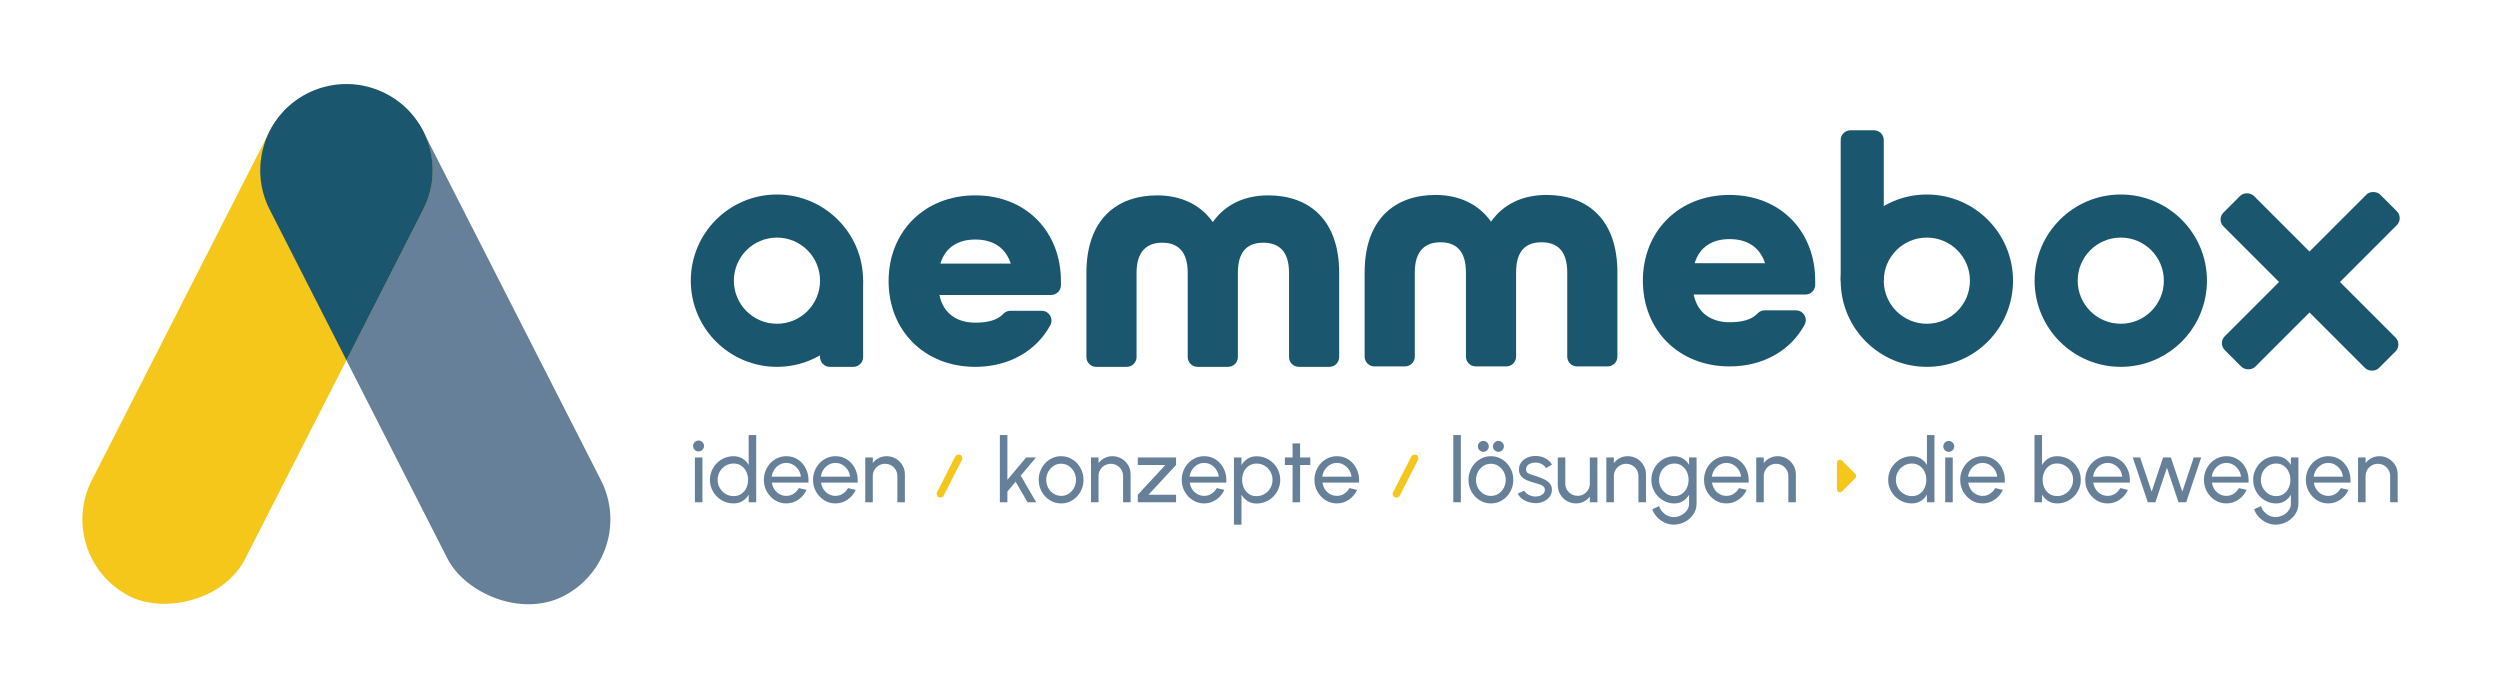
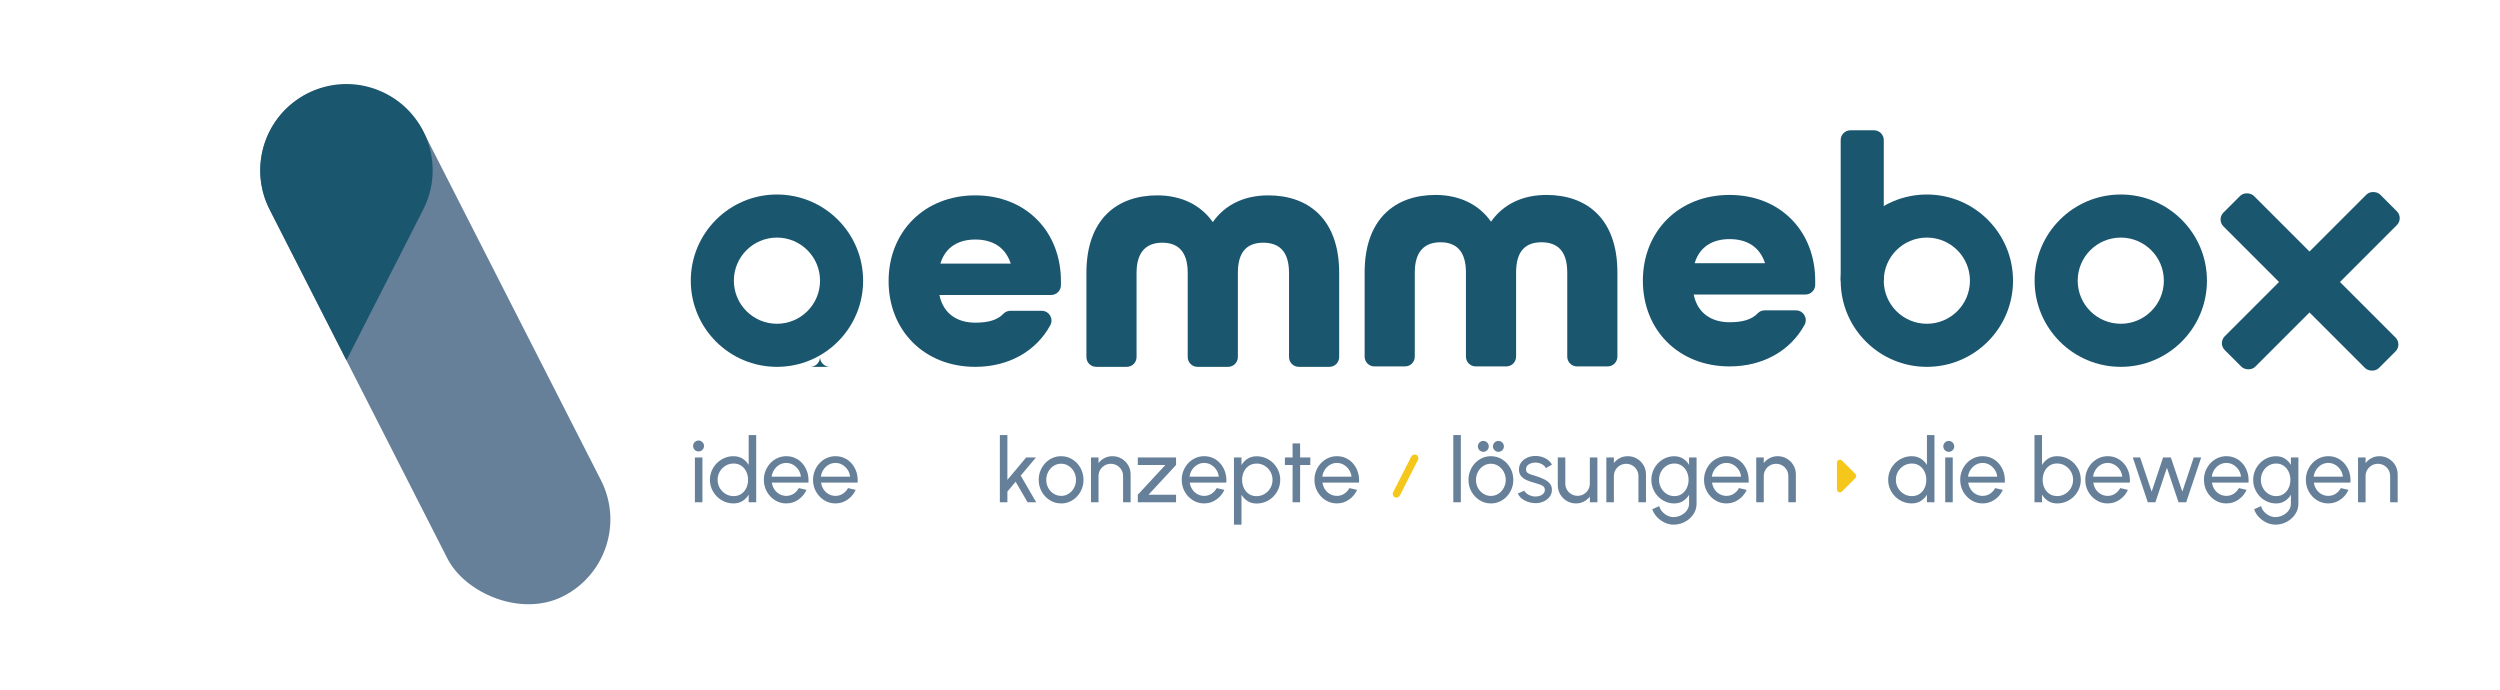
<svg xmlns="http://www.w3.org/2000/svg" id="Ebene_1" version="1.1" viewBox="0 0 1450.6 400.6">
  <defs>
    <style>
      .st0 {
        fill: #668099;
      }

      .st1 {
        fill: #f5c71b;
      }

      .st2 {
        fill: #1b566f;
      }
    </style>
  </defs>
  <g>
    <path class="st2" d="M515.6,163.11c0-28.7,20.79-49.75,50.28-49.75s49.72,21.05,49.72,49.75v2.37c0,3.13-2.54,5.67-5.67,5.67h-64.84c2.27,11.1,10.59,16.07,20.79,16.07,7.19,0,12.76-1.35,16.43-5.24,1.03-1.09,2.5-1.65,4-1.65h18.13c4.3,0,7.04,4.61,4.98,8.39-8.02,14.77-23.81,24.14-43.54,24.14-29.49,0-50.28-21.05-50.28-49.75ZM586.49,152.96c-3.21-9.76-10.78-13.97-20.6-13.97s-17.39,4.4-20.23,13.97h40.83Z" />
    <path class="st2" d="M953.26,162.86c0-28.7,20.79-49.75,50.28-49.75s49.72,21.05,49.72,49.75v2.37c0,3.13-2.54,5.67-5.67,5.67h-64.84c2.27,11.1,10.59,16.07,20.79,16.07,7.19,0,12.76-1.35,16.43-5.24,1.03-1.09,2.5-1.65,4-1.65h18.13c4.3,0,7.04,4.61,4.98,8.39-8.02,14.77-23.81,24.14-43.54,24.14-29.49,0-50.28-21.05-50.28-49.75ZM1024.15,152.71c-3.21-9.76-10.78-13.97-20.6-13.97s-17.39,4.4-20.23,13.97h40.83Z" />
    <g>
      <path class="st2" d="M450.82,112.86c-27.61,0-50,22.39-50,50s22.39,50,50,50,50-22.39,50-50-22.39-50-50-50ZM450.82,187.86c-13.81,0-25-11.19-25-25s11.19-25,25-25,25,11.19,25,25-11.19,25-25,25Z" />
-       <path class="st2" d="M495.15,212.86h-13.66c-3.13,0-5.67-2.54-5.67-5.67v-44.33h25v44.33c0,3.13-2.54,5.67-5.67,5.67Z" />
+       <path class="st2" d="M495.15,212.86h-13.66c-3.13,0-5.67-2.54-5.67-5.67v-44.33v44.33c0,3.13-2.54,5.67-5.67,5.67Z" />
    </g>
    <path class="st2" d="M1118.04,112.86c-27.61,0-50,22.39-50,50s22.39,50,50,50,50-22.39,50-50-22.39-50-50-50ZM1118.04,187.86c-13.81,0-25-11.19-25-25s11.19-25,25-25,25,11.19,25,25-11.19,25-25,25Z" />
    <path class="st2" d="M1230.56,112.86c-27.61,0-50,22.39-50,50s22.39,50,50,50,50-22.39,50-50-22.39-50-50-50ZM1230.56,187.86c-13.81,0-25-11.19-25-25s11.19-25,25-25,25,11.19,25,25-11.19,25-25,25Z" />
    <path class="st2" d="M1093.04,162.86h-25v-81.59c0-3.13,2.54-5.67,5.67-5.67h13.66c3.13,0,5.67,2.54,5.67,5.67v81.59Z" />
    <rect class="st2" x="1327.56" y="99.83" width="25" height="127.56" rx="5.67" ry="5.67" transform="translate(276.8 995.49) rotate(-45)" />
    <path class="st2" d="M630.38,158.3c0-31.2,17.85-44.94,41.13-44.94,13.58,0,25.03,5.3,32.2,15.5,7.18-10.21,18.43-15.5,32.2-15.5,23.28,0,41.13,13.74,41.13,44.94v48.89c0,3.13-2.54,5.67-5.67,5.67h-17.76c-3.13,0-5.67-2.54-5.67-5.67v-48.89c0-12.95-6.21-17.47-14.94-17.47s-14.74,4.51-14.74,17.47v48.89c0,3.13-2.54,5.67-5.67,5.67h-17.76c-3.13,0-5.67-2.54-5.67-5.67v-48.89c0-12.95-6.21-17.47-14.74-17.47s-14.94,4.51-14.94,17.47v48.89c0,3.13-2.54,5.67-5.67,5.67h-17.76c-3.13,0-5.67-2.54-5.67-5.67v-48.89Z" />
    <path class="st2" d="M791.82,158.05c0-31.2,17.85-44.94,41.13-44.94,13.58,0,25.03,5.3,32.2,15.5,7.18-10.21,18.43-15.5,32.2-15.5,23.28,0,41.13,13.74,41.13,44.94v48.89c0,3.13-2.54,5.67-5.67,5.67h-17.76c-3.13,0-5.67-2.54-5.67-5.67v-48.89c0-12.95-6.21-17.47-14.94-17.47s-14.74,4.51-14.74,17.47v48.89c0,3.13-2.54,5.67-5.67,5.67h-17.76c-3.13,0-5.67-2.54-5.67-5.67v-48.89c0-12.95-6.21-17.47-14.74-17.47s-14.94,4.51-14.94,17.47v48.89c0,3.13-2.54,5.67-5.67,5.67h-17.76c-3.13,0-5.67-2.54-5.67-5.67v-48.89Z" />
    <rect class="st2" x="1277.04" y="150.36" width="127.56" height="25" rx="5.67" ry="5.67" transform="translate(277.56 995.8) rotate(-45)" />
  </g>
  <rect class="st0" x="202.59" y="36.56" width="100" height="327.2" rx="50" ry="50" transform="translate(-63.34 136.49) rotate(-27)" />
-   <rect class="st1" x="-14.21" y="150.16" width="327.2" height="100" rx="50" ry="50" transform="translate(-96.77 242.4) rotate(-63)" />
  <path class="st2" d="M223.68,54.22h0c-5.39-2.74-11.04-4.42-16.71-5.11-.06,0-.12-.01-.18-.02-.73-.09-1.46-.16-2.19-.21-.28-.02-.56-.03-.84-.04-.52-.03-1.03-.06-1.55-.07-.4,0-.8,0-1.2,0-.4,0-.8,0-1.2,0-.52.01-1.03.04-1.55.07-.28.02-.56.02-.84.04-.73.05-1.46.12-2.19.21-.06,0-.12.01-.18.02-5.67.69-11.32,2.36-16.71,5.11h0c-24.64,12.55-34.44,42.7-21.88,67.34l44.56,87.46,44.56-87.46c12.55-24.64,2.76-54.79-21.88-67.34Z" />
-   <rect class="st1" x="537.12" y="274.06" width="27.6" height="4.34" rx="2.17" ry="2.17" transform="translate(54.69 641.69) rotate(-63)" />
  <rect class="st1" x="801.76" y="274.06" width="27.6" height="4.34" rx="2.17" ry="2.17" transform="translate(199.18 877.49) rotate(-63)" />
  <path class="st1" d="M1065.86,268.49v15.47c0,1.53,1.86,2.3,2.94,1.22l7.74-7.74c.67-.67.67-1.76,0-2.44l-7.74-7.74c-1.08-1.08-2.94-.32-2.94,1.22Z" />
  <g>
    <g>
      <path class="st0" d="M405.45,261.19c-.69,0-1.27-.22-1.74-.68-.47-.45-.7-1.01-.7-1.69s.23-1.24.7-1.69c.47-.45,1.04-.68,1.72-.68s1.25.23,1.72.68c.47.45.7,1.01.7,1.69s-.23,1.24-.69,1.69c-.46.45-1.03.68-1.7.68ZM403.21,265.43h4.37v26h-4.37v-26Z" />
      <path class="st0" d="M434.41,252.43h4.37v39h-4.37v-4.42c-.88,1.53-2.07,2.76-3.56,3.69-1.49.94-3.24,1.4-5.25,1.4-1.89,0-3.66-.36-5.3-1.07-1.65-.71-3.1-1.69-4.35-2.95-1.26-1.26-2.24-2.71-2.95-4.36-.71-1.65-1.07-3.41-1.07-5.3s.36-3.66,1.07-5.32c.71-1.65,1.69-3.11,2.95-4.37,1.26-1.26,2.71-2.24,4.35-2.95s3.42-1.07,5.3-1.07c2.01,0,3.76.47,5.25,1.4,1.49.94,2.68,2.17,3.56,3.69v-17.39ZM425.65,287.87c1.71,0,3.2-.42,4.46-1.26,1.26-.84,2.23-1.98,2.91-3.42.68-1.44,1.03-3.02,1.03-4.76s-.35-3.37-1.04-4.8-1.67-2.57-2.93-3.41c-1.26-.84-2.73-1.26-4.43-1.26s-3.27.42-4.67,1.27c-1.39.85-2.51,1.99-3.34,3.42-.83,1.43-1.25,3.02-1.25,4.77s.42,3.34,1.27,4.77c.85,1.43,1.98,2.57,3.38,3.41,1.4.84,2.94,1.26,4.6,1.26Z" />
      <path class="st0" d="M456.23,292.11c-2.39,0-4.57-.62-6.54-1.85-1.97-1.23-3.54-2.88-4.71-4.95-1.17-2.07-1.76-4.36-1.76-6.88,0-1.91.34-3.69,1.01-5.34s1.61-3.11,2.79-4.37c1.19-1.26,2.57-2.24,4.15-2.95,1.58-.71,3.26-1.07,5.04-1.07,1.96,0,3.76.39,5.4,1.18s3.04,1.88,4.21,3.29,2.04,3.03,2.63,4.89c.58,1.86.79,3.84.64,5.95h-21.22c.21,1.47.69,2.79,1.46,3.94.76,1.15,1.74,2.07,2.92,2.74,1.19.68,2.51,1.02,3.96,1.04,1.56,0,2.97-.4,4.24-1.21,1.27-.81,2.29-1.91,3.07-3.31l4.45,1.04c-1.04,2.31-2.61,4.19-4.71,5.65-2.1,1.47-4.45,2.2-7.05,2.2ZM447.75,276.59h16.95c-.14-1.46-.61-2.79-1.4-3.99s-1.81-2.17-3.04-2.9c-1.23-.73-2.57-1.09-4.03-1.09s-2.79.36-4,1.07c-1.21.71-2.21,1.67-3,2.87s-1.28,2.55-1.47,4.04Z" />
      <path class="st0" d="M484.77,292.11c-2.39,0-4.57-.62-6.54-1.85-1.97-1.23-3.54-2.88-4.71-4.95-1.17-2.07-1.76-4.36-1.76-6.88,0-1.91.34-3.69,1.01-5.34s1.61-3.11,2.79-4.37c1.19-1.26,2.57-2.24,4.15-2.95,1.58-.71,3.26-1.07,5.04-1.07,1.96,0,3.76.39,5.4,1.18s3.04,1.88,4.21,3.29,2.04,3.03,2.63,4.89c.58,1.86.79,3.84.64,5.95h-21.22c.21,1.47.69,2.79,1.46,3.94.76,1.15,1.74,2.07,2.92,2.74,1.19.68,2.51,1.02,3.96,1.04,1.56,0,2.97-.4,4.24-1.21,1.27-.81,2.29-1.91,3.07-3.31l4.45,1.04c-1.04,2.31-2.61,4.19-4.71,5.65-2.1,1.47-4.45,2.2-7.05,2.2ZM476.3,276.59h16.95c-.14-1.46-.61-2.79-1.4-3.99s-1.81-2.17-3.04-2.9c-1.23-.73-2.57-1.09-4.03-1.09s-2.79.36-4,1.07c-1.21.71-2.21,1.67-3,2.87s-1.28,2.55-1.47,4.04Z" />
-       <path class="st0" d="M525.05,275.26v16.17h-4.37v-15.21c0-1.32-.32-2.51-.96-3.59-.64-1.07-1.5-1.93-2.57-2.56-1.08-.63-2.27-.95-3.59-.95s-2.49.32-3.58.95c-1.08.63-1.95,1.49-2.59,2.56-.64,1.08-.96,2.27-.96,3.59v15.21h-4.37v-26h4.37v3.25c.92-1.21,2.08-2.18,3.48-2.9,1.4-.72,2.93-1.08,4.58-1.08,1.94,0,3.71.47,5.32,1.42,1.6.94,2.88,2.21,3.82,3.81.95,1.59,1.42,3.37,1.42,5.33Z" />
      <path class="st0" d="M601.25,291.43h-5.02l-6.92-11.93-4.78,5.72v6.21h-4.37v-39h4.37v26l10.89-13h5.69l-8.84,10.53,8.97,15.47Z" />
      <path class="st0" d="M615.71,292.11c-2.39,0-4.57-.62-6.54-1.85-1.97-1.23-3.54-2.88-4.71-4.95-1.17-2.07-1.76-4.36-1.76-6.88,0-1.91.34-3.69,1.01-5.34s1.61-3.11,2.79-4.37c1.19-1.26,2.57-2.24,4.15-2.95,1.58-.71,3.26-1.07,5.04-1.07,2.39,0,4.57.62,6.54,1.85,1.97,1.23,3.54,2.89,4.71,4.97s1.75,4.39,1.75,6.92c0,1.89-.34,3.66-1.01,5.3-.68,1.65-1.61,3.1-2.79,4.36s-2.57,2.24-4.13,2.95c-1.57.71-3.25,1.07-5.06,1.07ZM615.71,287.74c1.63,0,3.1-.43,4.41-1.29,1.31-.86,2.34-1.99,3.09-3.41.75-1.41,1.13-2.95,1.13-4.62s-.39-3.26-1.16-4.68c-.77-1.42-1.81-2.56-3.11-3.41s-2.76-1.27-4.37-1.27-3.09.43-4.39,1.29c-1.3.86-2.33,2-3.09,3.42-.76,1.42-1.14,2.97-1.14,4.65s.39,3.31,1.17,4.72c.78,1.41,1.83,2.53,3.15,3.35s2.76,1.23,4.32,1.23Z" />
      <path class="st0" d="M656.03,275.26v16.17h-4.37v-15.21c0-1.32-.32-2.51-.96-3.59-.64-1.07-1.5-1.93-2.57-2.56-1.08-.63-2.27-.95-3.59-.95s-2.49.32-3.58.95c-1.08.63-1.95,1.49-2.59,2.56-.64,1.08-.96,2.27-.96,3.59v15.21h-4.37v-26h4.37v3.25c.92-1.21,2.08-2.18,3.48-2.9,1.4-.72,2.93-1.08,4.58-1.08,1.94,0,3.71.47,5.32,1.42,1.6.94,2.88,2.21,3.82,3.81.95,1.59,1.42,3.37,1.42,5.33Z" />
      <path class="st0" d="M682.4,269.8l-15.99,17.26h15.99v4.37h-22.2v-4.37l15.99-17.26h-15.99v-4.37h22.2v4.37Z" />
      <path class="st0" d="M698.7,292.11c-2.39,0-4.57-.62-6.54-1.85-1.97-1.23-3.54-2.88-4.71-4.95-1.17-2.07-1.76-4.36-1.76-6.88,0-1.91.34-3.69,1.01-5.34s1.61-3.11,2.79-4.37c1.19-1.26,2.57-2.24,4.15-2.95,1.58-.71,3.26-1.07,5.04-1.07,1.96,0,3.76.39,5.4,1.18s3.04,1.88,4.21,3.29,2.04,3.03,2.63,4.89c.58,1.86.79,3.84.64,5.95h-21.22c.21,1.47.69,2.79,1.46,3.94.76,1.15,1.74,2.07,2.92,2.74,1.19.68,2.51,1.02,3.96,1.04,1.56,0,2.97-.4,4.24-1.21,1.27-.81,2.29-1.91,3.07-3.31l4.45,1.04c-1.04,2.31-2.61,4.19-4.71,5.65-2.1,1.47-4.45,2.2-7.05,2.2ZM690.22,276.59h16.95c-.14-1.46-.61-2.79-1.4-3.99s-1.81-2.17-3.04-2.9c-1.23-.73-2.57-1.09-4.03-1.09s-2.79.36-4,1.07c-1.21.71-2.21,1.67-3,2.87s-1.28,2.55-1.47,4.04Z" />
      <path class="st0" d="M720.36,304.43h-4.37v-39h4.37v4.45c.88-1.53,2.06-2.76,3.54-3.71,1.47-.94,3.22-1.42,5.25-1.42,1.89,0,3.66.36,5.32,1.07,1.66.71,3.11,1.69,4.36,2.95s2.23,2.71,2.94,4.36,1.07,3.42,1.07,5.3-.36,3.67-1.07,5.33-1.69,3.12-2.94,4.38-2.7,2.24-4.36,2.95c-1.66.71-3.43,1.07-5.32,1.07-2.03,0-3.78-.47-5.25-1.42-1.47-.94-2.65-2.18-3.54-3.7v17.39ZM729.09,268.99c-1.68,0-3.15.43-4.42,1.27-1.27.85-2.24,1.99-2.92,3.41s-1.03,3.01-1.03,4.76.34,3.32,1.03,4.76c.68,1.44,1.66,2.58,2.91,3.43,1.26.85,2.73,1.27,4.43,1.27s3.22-.42,4.63-1.26c1.4-.84,2.53-1.98,3.38-3.41.85-1.43,1.27-3.03,1.27-4.8s-.42-3.32-1.25-4.75-1.95-2.57-3.35-3.42c-1.4-.85-2.96-1.27-4.68-1.27Z" />
      <path class="st0" d="M760.29,269.8h-5.9l-.03,21.63h-4.37l.03-21.63h-4.47v-4.37h4.47l-.03-8.16h4.37l.03,8.16h5.9v4.37Z" />
      <path class="st0" d="M775.71,292.11c-2.39,0-4.57-.62-6.54-1.85-1.97-1.23-3.54-2.88-4.71-4.95-1.17-2.07-1.76-4.36-1.76-6.88,0-1.91.34-3.69,1.01-5.34s1.61-3.11,2.79-4.37c1.19-1.26,2.57-2.24,4.15-2.95,1.58-.71,3.26-1.07,5.04-1.07,1.96,0,3.76.39,5.4,1.18s3.04,1.88,4.21,3.29,2.04,3.03,2.63,4.89c.58,1.86.79,3.84.64,5.95h-21.22c.21,1.47.69,2.79,1.46,3.94.76,1.15,1.74,2.07,2.92,2.74,1.19.68,2.51,1.02,3.96,1.04,1.56,0,2.97-.4,4.24-1.21,1.27-.81,2.29-1.91,3.07-3.31l4.45,1.04c-1.04,2.31-2.61,4.19-4.71,5.65-2.1,1.47-4.45,2.2-7.05,2.2ZM767.24,276.59h16.95c-.14-1.46-.61-2.79-1.4-3.99s-1.81-2.17-3.04-2.9c-1.23-.73-2.57-1.09-4.03-1.09s-2.79.36-4,1.07c-1.21.71-2.21,1.67-3,2.87s-1.28,2.55-1.47,4.04Z" />
      <path class="st0" d="M843.26,291.43v-39h4.37v39h-4.37Z" />
      <path class="st0" d="M876.32,271.52c-1.17-2.08-2.74-3.74-4.71-4.97-1.97-1.23-4.15-1.85-6.54-1.85-1.79,0-3.47.36-5.04,1.07-1.58.71-2.96,1.69-4.15,2.95-1.19,1.26-2.12,2.71-2.79,4.37s-1.01,3.44-1.01,5.34c0,2.51.58,4.81,1.76,6.88,1.17,2.07,2.74,3.72,4.71,4.95,1.97,1.23,4.15,1.85,6.54,1.85,1.8,0,3.49-.36,5.06-1.07,1.57-.71,2.95-1.69,4.13-2.95s2.12-2.71,2.79-4.36c.68-1.65,1.01-3.41,1.01-5.3,0-2.53-.58-4.84-1.75-6.92ZM872.57,283.05c-.75,1.41-1.79,2.55-3.09,3.41-1.31.86-2.78,1.29-4.41,1.29s-3-.41-4.32-1.23-2.37-1.94-3.15-3.35c-.78-1.41-1.17-2.99-1.17-4.72s.38-3.23,1.14-4.65c.76-1.42,1.79-2.56,3.09-3.42,1.3-.86,2.76-1.29,4.39-1.29s3.07.42,4.37,1.27c1.3.85,2.34,1.99,3.11,3.41.77,1.42,1.16,2.98,1.16,4.68s-.38,3.2-1.13,4.62Z" />
      <path class="st0" d="M890.45,291.93c-1.4-.05-2.77-.32-4.09-.79s-2.49-1.13-3.48-1.95-1.72-1.77-2.17-2.85l3.74-1.61c.26.59.73,1.14,1.4,1.66.68.52,1.46.94,2.34,1.25.88.31,1.78.47,2.68.47.95,0,1.85-.15,2.68-.44s1.51-.73,2.04-1.31c.53-.58.79-1.28.79-2.09,0-.87-.29-1.55-.87-2.04-.58-.49-1.31-.88-2.18-1.17s-1.76-.56-2.67-.82c-1.79-.45-3.38-.99-4.78-1.62-1.4-.63-2.51-1.44-3.31-2.42-.81-.98-1.21-2.23-1.21-3.76,0-1.61.45-3.01,1.34-4.19.89-1.18,2.07-2.09,3.52-2.73,1.46-.64,3.02-.96,4.68-.96,2.1,0,4.01.45,5.75,1.35,1.73.9,3.02,2.12,3.87,3.67l-3.51,2.05c-.29-.62-.75-1.17-1.35-1.65-.61-.48-1.3-.85-2.08-1.13s-1.58-.42-2.39-.44c-1.01-.03-1.95.1-2.82.39-.88.3-1.58.74-2.11,1.34-.53.6-.79,1.34-.79,2.22s.28,1.53.85,1.98c.56.45,1.3.81,2.21,1.08.91.27,1.9.58,2.98.92,1.58.5,3.05,1.08,4.42,1.74,1.37.66,2.47,1.48,3.32,2.47.84.99,1.25,2.21,1.23,3.67,0,1.59-.48,2.99-1.43,4.17s-2.19,2.09-3.71,2.72-3.14.9-4.88.83Z" />
      <path class="st0" d="M903.89,281.55v-16.12h4.37v15.16c0,1.32.32,2.51.96,3.59.64,1.08,1.5,1.93,2.59,2.56,1.08.63,2.28.95,3.58.95s2.51-.32,3.58-.95c1.07-.63,1.92-1.49,2.56-2.56.64-1.07.96-2.27.96-3.59v-15.16h4.37l.03,26h-4.37l-.03-3.3c-.92,1.21-2.08,2.18-3.48,2.9-1.4.72-2.92,1.08-4.55,1.08-1.94,0-3.71-.47-5.32-1.42-1.6-.94-2.88-2.21-3.82-3.81-.95-1.59-1.42-3.37-1.42-5.33Z" />
      <path class="st0" d="M955.06,275.26v16.17h-4.37v-15.21c0-1.32-.32-2.51-.96-3.59-.64-1.07-1.5-1.93-2.57-2.56-1.08-.63-2.27-.95-3.59-.95s-2.49.32-3.58.95c-1.08.63-1.95,1.49-2.59,2.56-.64,1.08-.96,2.27-.96,3.59v15.21h-4.37v-26h4.37v3.25c.92-1.21,2.08-2.18,3.48-2.9,1.4-.72,2.93-1.08,4.58-1.08,1.94,0,3.71.47,5.32,1.42,1.6.94,2.88,2.21,3.82,3.81.95,1.59,1.42,3.37,1.42,5.33Z" />
      <path class="st0" d="M980.05,265.43h4.37v26.83c0,1.72-.37,3.32-1.1,4.8-.74,1.48-1.73,2.77-2.98,3.87s-2.67,1.96-4.26,2.57-3.26.92-4.99.92-3.54-.4-5.23-1.21c-1.68-.81-3.15-1.88-4.41-3.22-1.26-1.34-2.16-2.85-2.72-4.51l4-1.82c.33,1.2.92,2.27,1.78,3.24.86.96,1.86,1.72,3.02,2.29,1.15.56,2.33.85,3.55.85,1.14,0,2.25-.2,3.32-.6,1.07-.4,2.03-.95,2.89-1.65.86-.7,1.53-1.53,2.03-2.47.49-.94.74-1.96.74-3.05v-5.17c-.88,1.49-2.05,2.7-3.5,3.63s-3.13,1.39-5.06,1.39-3.56-.36-5.17-1.07c-1.61-.71-3.03-1.69-4.24-2.95-1.21-1.26-2.17-2.71-2.86-4.36-.69-1.65-1.04-3.41-1.04-5.3s.35-3.66,1.04-5.32c.69-1.65,1.65-3.11,2.86-4.37,1.21-1.26,2.63-2.24,4.24-2.95,1.61-.71,3.34-1.07,5.17-1.07s3.61.46,5.06,1.38c1.45.92,2.61,2.13,3.5,3.64v-4.32ZM971.52,287.87c1.68,0,3.14-.43,4.38-1.3,1.24-.87,2.2-2.02,2.87-3.46.68-1.44,1.01-3,1.01-4.68s-.34-3.32-1.03-4.75-1.65-2.57-2.89-3.43c-1.24-.86-2.69-1.29-4.35-1.29s-3.12.42-4.47,1.27c-1.35.85-2.42,1.99-3.21,3.42-.79,1.43-1.18,3.02-1.18,4.77s.4,3.34,1.21,4.77c.81,1.43,1.88,2.57,3.22,3.41,1.34.84,2.82,1.26,4.43,1.26Z" />
      <path class="st0" d="M1001.76,292.11c-2.39,0-4.57-.62-6.54-1.85-1.97-1.23-3.54-2.88-4.71-4.95-1.17-2.07-1.76-4.36-1.76-6.88,0-1.91.34-3.69,1.01-5.34s1.61-3.11,2.79-4.37c1.19-1.26,2.57-2.24,4.15-2.95,1.58-.71,3.26-1.07,5.04-1.07,1.96,0,3.76.39,5.4,1.18s3.04,1.88,4.21,3.29,2.04,3.03,2.63,4.89c.58,1.86.79,3.84.64,5.95h-21.22c.21,1.47.69,2.79,1.46,3.94.76,1.15,1.74,2.07,2.92,2.74,1.19.68,2.51,1.02,3.96,1.04,1.56,0,2.97-.4,4.24-1.21,1.27-.81,2.29-1.91,3.07-3.31l4.45,1.04c-1.04,2.31-2.61,4.19-4.71,5.65-2.1,1.47-4.45,2.2-7.05,2.2ZM993.28,276.59h16.95c-.14-1.46-.61-2.79-1.4-3.99s-1.81-2.17-3.04-2.9c-1.23-.73-2.57-1.09-4.03-1.09s-2.79.36-4,1.07c-1.21.71-2.21,1.67-3,2.87s-1.28,2.55-1.47,4.04Z" />
      <path class="st0" d="M1042.03,275.26v16.17h-4.37v-15.21c0-1.32-.32-2.51-.96-3.59-.64-1.07-1.5-1.93-2.57-2.56-1.08-.63-2.27-.95-3.59-.95s-2.49.32-3.58.95c-1.08.63-1.95,1.49-2.59,2.56-.64,1.08-.96,2.27-.96,3.59v15.21h-4.37v-26h4.37v3.25c.92-1.21,2.08-2.18,3.48-2.9,1.4-.72,2.93-1.08,4.58-1.08,1.94,0,3.71.47,5.32,1.42,1.6.94,2.88,2.21,3.82,3.81.95,1.59,1.42,3.37,1.42,5.33Z" />
      <path class="st0" d="M1118.08,252.43h4.37v39h-4.37v-4.42c-.88,1.53-2.07,2.76-3.56,3.69-1.49.94-3.24,1.4-5.25,1.4-1.89,0-3.66-.36-5.3-1.07-1.65-.71-3.1-1.69-4.35-2.95s-2.24-2.71-2.95-4.36c-.71-1.65-1.07-3.41-1.07-5.3s.36-3.66,1.07-5.32c.71-1.65,1.69-3.11,2.95-4.37s2.71-2.24,4.35-2.95,3.42-1.07,5.3-1.07c2.01,0,3.76.47,5.25,1.4,1.49.94,2.68,2.17,3.56,3.69v-17.39ZM1109.32,287.87c1.72,0,3.2-.42,4.46-1.26,1.26-.84,2.23-1.98,2.91-3.42.68-1.44,1.03-3.02,1.03-4.76s-.35-3.37-1.04-4.8c-.69-1.43-1.67-2.57-2.93-3.41s-2.73-1.26-4.43-1.26-3.27.42-4.67,1.27c-1.4.85-2.51,1.99-3.34,3.42-.83,1.43-1.25,3.02-1.25,4.77s.42,3.34,1.27,4.77c.85,1.43,1.98,2.57,3.38,3.41,1.4.84,2.94,1.26,4.6,1.26Z" />
      <path class="st0" d="M1130.92,261.19c-.69,0-1.27-.22-1.74-.68-.47-.45-.7-1.01-.7-1.69s.23-1.24.7-1.69c.47-.45,1.04-.68,1.72-.68s1.25.23,1.72.68c.47.45.7,1.01.7,1.69s-.23,1.24-.69,1.69c-.46.45-1.03.68-1.7.68ZM1128.69,265.43h4.37v26h-4.37v-26Z" />
      <path class="st0" d="M1150.4,292.11c-2.39,0-4.57-.62-6.54-1.85-1.97-1.23-3.54-2.88-4.71-4.95-1.17-2.07-1.76-4.36-1.76-6.88,0-1.91.34-3.69,1.01-5.34s1.61-3.11,2.79-4.37c1.19-1.26,2.57-2.24,4.15-2.95,1.58-.71,3.26-1.07,5.04-1.07,1.96,0,3.76.39,5.4,1.18s3.04,1.88,4.21,3.29,2.04,3.03,2.63,4.89c.58,1.86.79,3.84.64,5.95h-21.22c.21,1.47.69,2.79,1.46,3.94.76,1.15,1.74,2.07,2.92,2.74,1.19.68,2.51,1.02,3.96,1.04,1.56,0,2.97-.4,4.24-1.21,1.27-.81,2.29-1.91,3.07-3.31l4.45,1.04c-1.04,2.31-2.61,4.19-4.71,5.65-2.1,1.47-4.45,2.2-7.05,2.2ZM1141.92,276.59h16.95c-.14-1.46-.61-2.79-1.4-3.99s-1.81-2.17-3.04-2.9c-1.23-.73-2.57-1.09-4.03-1.09s-2.79.36-4,1.07c-1.21.71-2.21,1.67-3,2.87s-1.28,2.55-1.47,4.04Z" />
      <path class="st0" d="M1193.66,264.7c2.53,0,4.83.62,6.9,1.85s3.72,2.88,4.95,4.95,1.85,4.37,1.85,6.9c0,1.89-.36,3.66-1.07,5.32-.71,1.66-1.69,3.11-2.95,4.37s-2.71,2.24-4.37,2.95c-1.66.71-3.43,1.07-5.32,1.07-2.01,0-3.76-.47-5.24-1.42-1.48-.94-2.67-2.18-3.55-3.71v4.45h-4.37v-39h4.37v17.39c.88-1.52,2.07-2.76,3.55-3.7,1.48-.95,3.23-1.42,5.24-1.42ZM1193.61,287.84c1.72,0,3.28-.42,4.68-1.27,1.4-.85,2.52-1.99,3.35-3.42.83-1.43,1.25-3.01,1.25-4.75s-.42-3.37-1.27-4.8c-.85-1.43-1.98-2.56-3.38-3.41-1.4-.84-2.95-1.26-4.63-1.26s-3.18.42-4.43,1.27-2.23,1.99-2.91,3.43c-.68,1.44-1.03,3.03-1.03,4.76s.34,3.34,1.03,4.77,1.66,2.57,2.92,3.41,2.74,1.26,4.42,1.26Z" />
      <path class="st0" d="M1222.96,292.11c-2.39,0-4.57-.62-6.54-1.85-1.97-1.23-3.54-2.88-4.71-4.95-1.17-2.07-1.76-4.36-1.76-6.88,0-1.91.34-3.69,1.01-5.34s1.61-3.11,2.79-4.37c1.19-1.26,2.57-2.24,4.15-2.95,1.58-.71,3.26-1.07,5.04-1.07,1.96,0,3.76.39,5.4,1.18s3.04,1.88,4.21,3.29,2.04,3.03,2.63,4.89c.58,1.86.79,3.84.64,5.95h-21.22c.21,1.47.69,2.79,1.46,3.94.76,1.15,1.74,2.07,2.92,2.74,1.19.68,2.51,1.02,3.96,1.04,1.56,0,2.97-.4,4.24-1.21,1.27-.81,2.29-1.91,3.07-3.31l4.45,1.04c-1.04,2.31-2.61,4.19-4.71,5.65-2.1,1.47-4.45,2.2-7.05,2.2ZM1214.48,276.59h16.95c-.14-1.46-.61-2.79-1.4-3.99s-1.81-2.17-3.04-2.9c-1.23-.73-2.57-1.09-4.03-1.09s-2.79.36-4,1.07c-1.21.71-2.21,1.67-3,2.87s-1.28,2.55-1.47,4.04Z" />
      <path class="st0" d="M1250.65,291.43h-4.42l-8.71-26h4.26l6.71,19.84,6.63-19.84h4.5l6.66,19.84,6.63-19.84h4.32l-8.71,26h-4.45l-6.73-20.02-6.68,20.02Z" />
      <path class="st0" d="M1291.83,292.11c-2.39,0-4.57-.62-6.54-1.85-1.97-1.23-3.54-2.88-4.71-4.95-1.17-2.07-1.76-4.36-1.76-6.88,0-1.91.34-3.69,1.01-5.34s1.61-3.11,2.79-4.37c1.19-1.26,2.57-2.24,4.15-2.95,1.58-.71,3.26-1.07,5.04-1.07,1.96,0,3.76.39,5.4,1.18s3.04,1.88,4.21,3.29,2.04,3.03,2.63,4.89c.58,1.86.79,3.84.64,5.95h-21.22c.21,1.47.69,2.79,1.46,3.94.76,1.15,1.74,2.07,2.92,2.74,1.19.68,2.51,1.02,3.96,1.04,1.56,0,2.97-.4,4.24-1.21,1.27-.81,2.29-1.91,3.07-3.31l4.45,1.04c-1.04,2.31-2.61,4.19-4.71,5.65-2.1,1.47-4.45,2.2-7.05,2.2ZM1283.36,276.59h16.95c-.14-1.46-.61-2.79-1.4-3.99s-1.81-2.17-3.04-2.9c-1.23-.73-2.57-1.09-4.03-1.09s-2.79.36-4,1.07c-1.21.71-2.21,1.67-3,2.87s-1.28,2.55-1.47,4.04Z" />
      <path class="st0" d="M1329.25,265.43h4.37v26.83c0,1.72-.37,3.32-1.1,4.8-.74,1.48-1.73,2.77-2.98,3.87s-2.67,1.96-4.26,2.57-3.26.92-4.99.92-3.54-.4-5.23-1.21c-1.68-.81-3.15-1.88-4.41-3.22-1.26-1.34-2.16-2.85-2.72-4.51l4-1.82c.33,1.2.92,2.27,1.78,3.24.86.96,1.86,1.72,3.02,2.29,1.15.56,2.33.85,3.55.85,1.14,0,2.25-.2,3.32-.6,1.07-.4,2.03-.95,2.89-1.65.86-.7,1.53-1.53,2.03-2.47.49-.94.74-1.96.74-3.05v-5.17c-.88,1.49-2.05,2.7-3.5,3.63s-3.13,1.39-5.06,1.39-3.56-.36-5.17-1.07c-1.61-.71-3.03-1.69-4.24-2.95-1.21-1.26-2.17-2.71-2.86-4.36-.69-1.65-1.04-3.41-1.04-5.3s.35-3.66,1.04-5.32c.69-1.65,1.65-3.11,2.86-4.37,1.21-1.26,2.63-2.24,4.24-2.95,1.61-.71,3.34-1.07,5.17-1.07s3.61.46,5.06,1.38c1.45.92,2.61,2.13,3.5,3.64v-4.32ZM1320.72,287.87c1.68,0,3.14-.43,4.38-1.3,1.24-.87,2.2-2.02,2.87-3.46.68-1.44,1.01-3,1.01-4.68s-.34-3.32-1.03-4.75-1.65-2.57-2.89-3.43c-1.24-.86-2.69-1.29-4.35-1.29s-3.12.42-4.47,1.27c-1.35.85-2.42,1.99-3.21,3.42-.79,1.43-1.18,3.02-1.18,4.77s.4,3.34,1.21,4.77c.81,1.43,1.88,2.57,3.22,3.41,1.34.84,2.82,1.26,4.43,1.26Z" />
      <path class="st0" d="M1350.96,292.11c-2.39,0-4.57-.62-6.54-1.85-1.97-1.23-3.54-2.88-4.71-4.95-1.17-2.07-1.76-4.36-1.76-6.88,0-1.91.34-3.69,1.01-5.34s1.61-3.11,2.79-4.37c1.19-1.26,2.57-2.24,4.15-2.95,1.58-.71,3.26-1.07,5.04-1.07,1.96,0,3.76.39,5.4,1.18s3.04,1.88,4.21,3.29,2.04,3.03,2.63,4.89c.58,1.86.79,3.84.64,5.95h-21.22c.21,1.47.69,2.79,1.46,3.94.76,1.15,1.74,2.07,2.92,2.74,1.19.68,2.51,1.02,3.96,1.04,1.56,0,2.97-.4,4.24-1.21,1.27-.81,2.29-1.91,3.07-3.31l4.45,1.04c-1.04,2.31-2.61,4.19-4.71,5.65-2.1,1.47-4.45,2.2-7.05,2.2ZM1342.48,276.59h16.95c-.14-1.46-.61-2.79-1.4-3.99s-1.81-2.17-3.04-2.9c-1.23-.73-2.57-1.09-4.03-1.09s-2.79.36-4,1.07c-1.21.71-2.21,1.67-3,2.87s-1.28,2.55-1.47,4.04Z" />
      <path class="st0" d="M1391.23,275.26v16.17h-4.37v-15.21c0-1.32-.32-2.51-.96-3.59-.64-1.07-1.5-1.93-2.57-2.56-1.08-.63-2.27-.95-3.59-.95s-2.49.32-3.58.95c-1.08.63-1.95,1.49-2.59,2.56-.64,1.08-.96,2.27-.96,3.59v15.21h-4.37v-26h4.37v3.25c.92-1.21,2.08-2.18,3.48-2.9,1.4-.72,2.93-1.08,4.58-1.08,1.94,0,3.71.47,5.32,1.42,1.6.94,2.88,2.21,3.82,3.81.95,1.59,1.42,3.37,1.42,5.33Z" />
    </g>
    <circle class="st0" cx="405.33" cy="258.78" r="3.17" />
    <circle class="st0" cx="860.69" cy="259" r="3.17" />
    <circle class="st0" cx="869.45" cy="259" r="3.17" />
    <circle class="st0" cx="1130.75" cy="259.01" r="3.17" />
  </g>
</svg>